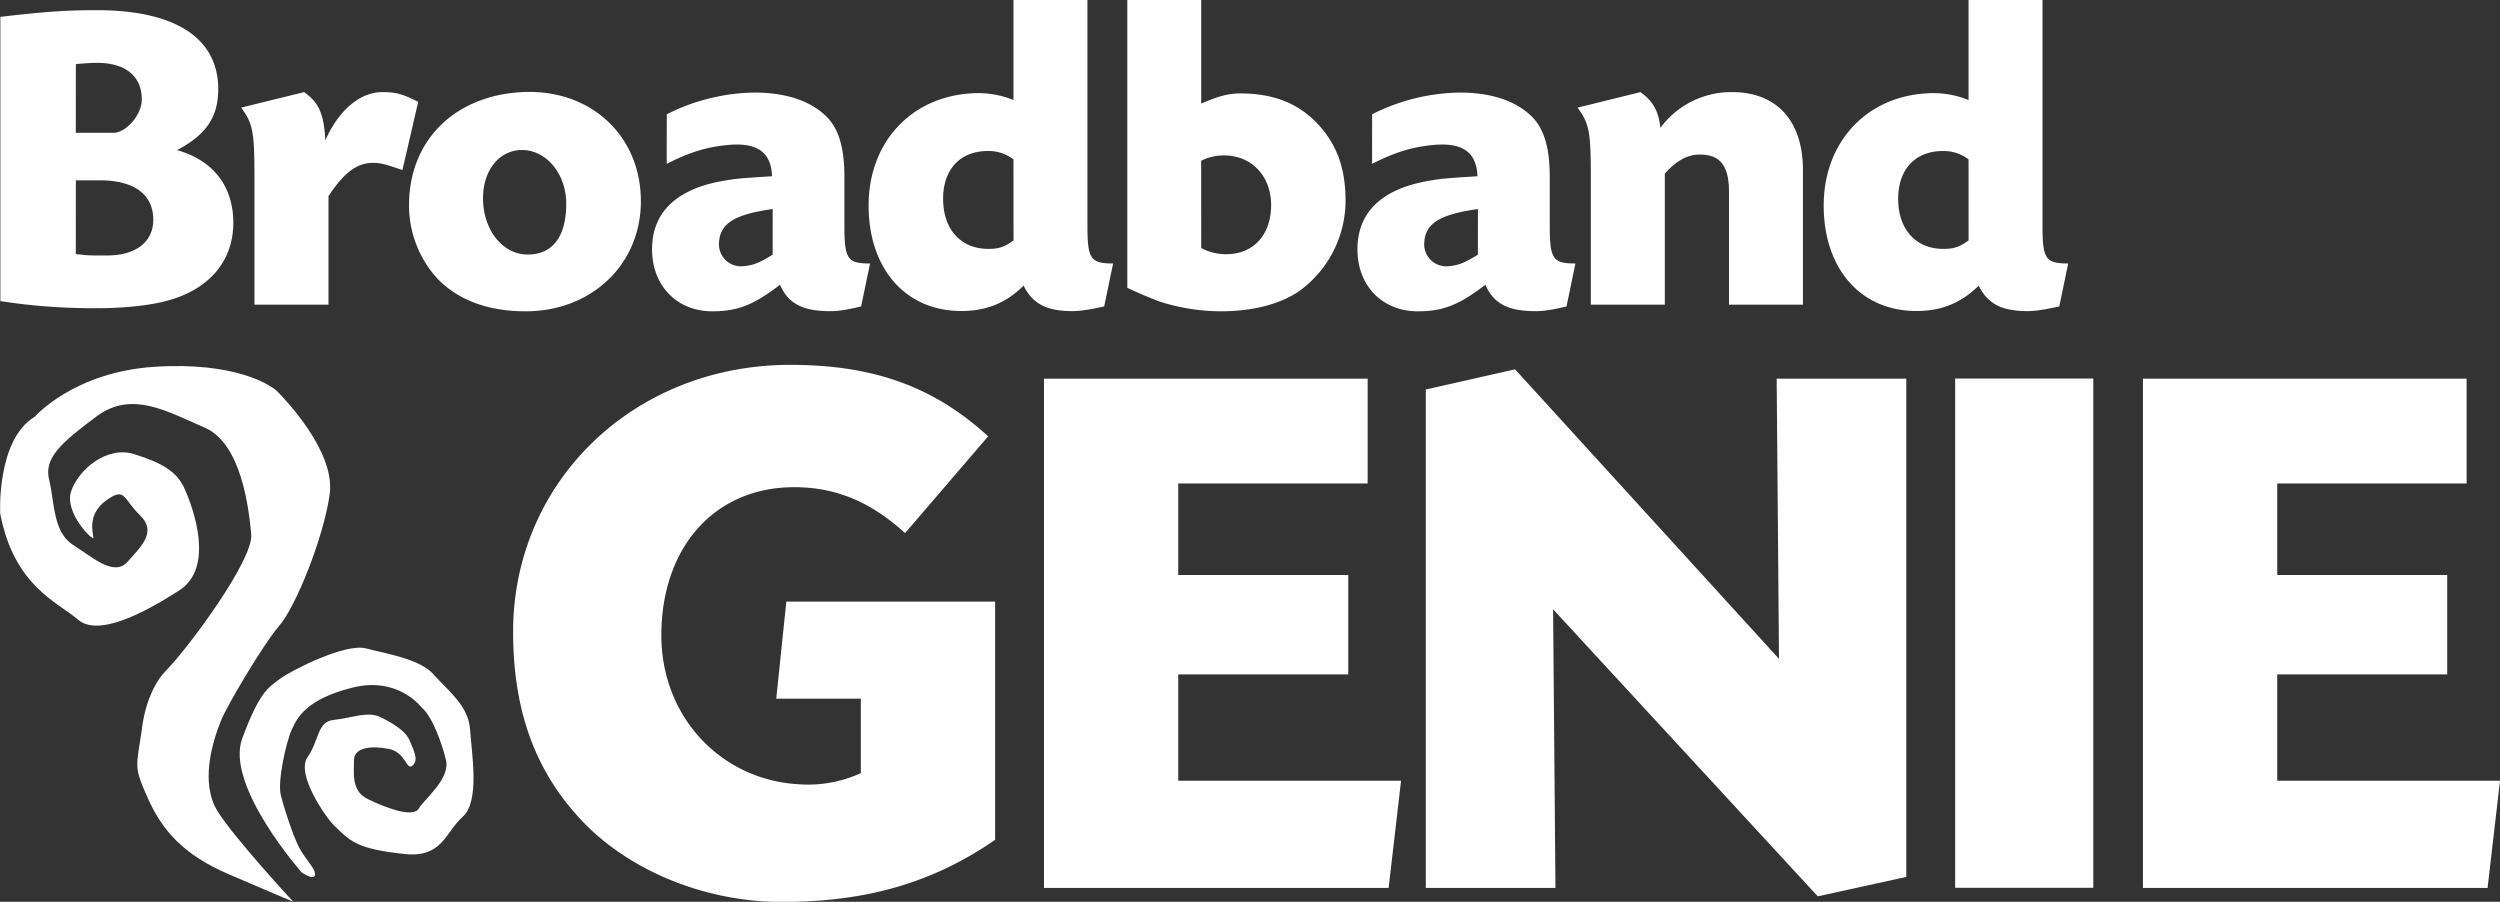
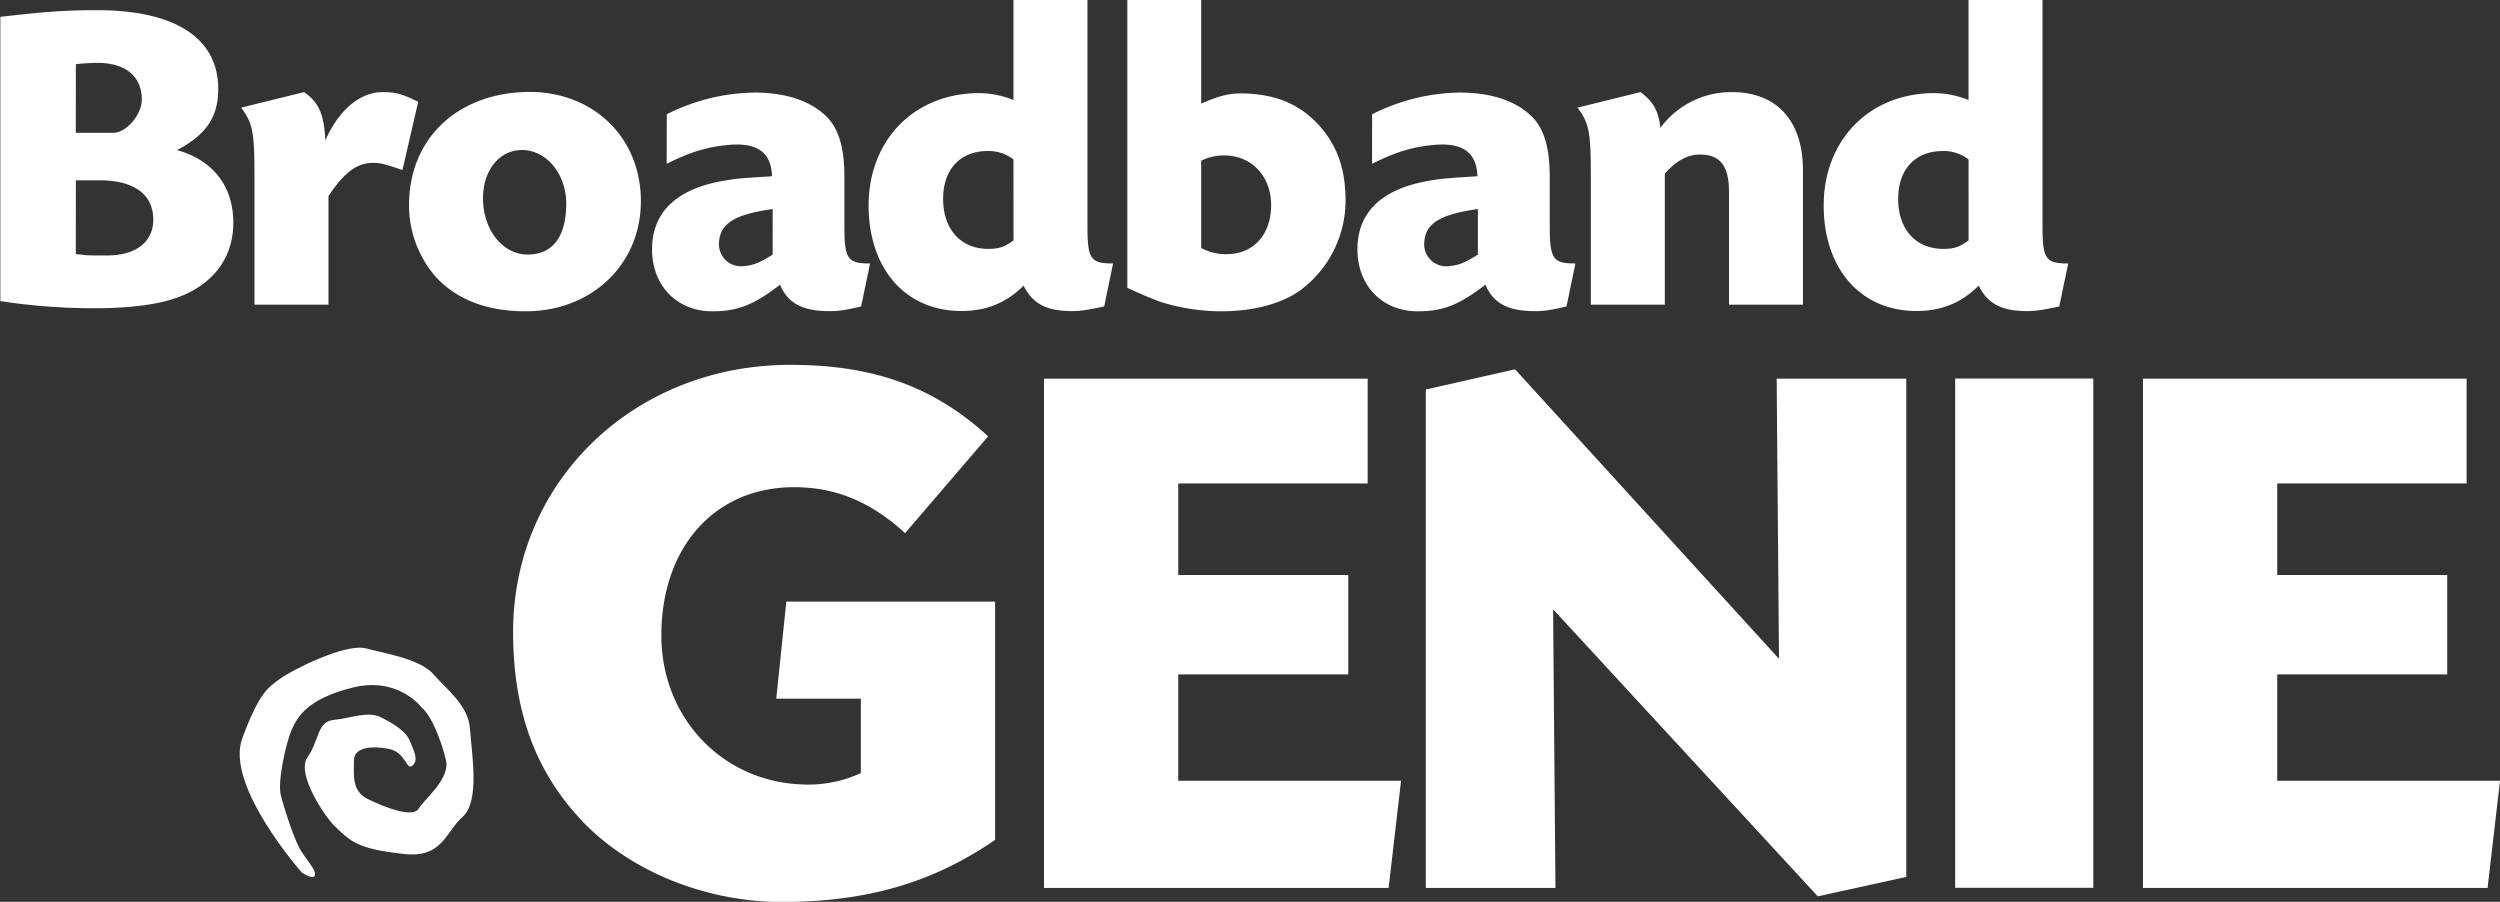
<svg xmlns="http://www.w3.org/2000/svg" id="Layer_1" data-name="Layer 1" viewBox="0 0 839.45 302.8">
  <rect x="0" y="0" width="839.45" height="302.8" fill="#333333" stroke="none" />
  <defs>
    <style>.cls-1,.cls-2{fill:#fff}.cls-1{fill-rule:evenodd}</style>
  </defs>
-   <path class="cls-1" d="M387 500.18s-7.76-3.22-21.6-9.19c-15.69-6.73-22.55-15.11-27.29-25.73s-3.8-10.09-1.92-22.95c0 0 1.06-12.62 8.25-19.89s29.25-37 28.47-45.58-3.27-30.56-15.68-35.87-24.35-12.57-36.19-3.79-17.81 14-16 21.28 1.23 17.54 7.96 21.85 13.85 10.82 18.34 5.76 10.05-10 4.21-15.65-4.82-9.64-11.31-5-4.46 10.87-4.33 12.46-9.89-8.25-7.48-15.48 11.89-15.4 21.16-12.5 14.37 5.76 17 11.72 10.29 26.26-1.88 34.06-27.24 15.61-34 9.77-21.44-11.2-26.1-35.62c0 0-1.29-24.77 11.66-32.53 0 0 13-14.93 40.05-16.72 27.28-1.8 39.38 6.21 41.47 8.38s19.47 19.92 17.46 34.42-11.39 37.74-16.9 44.11-17.65 27-19.61 31.9c-3 7.47-7 21-1.1 30.47 5.57 8.96 25.36 30.32 25.36 30.32z" transform="translate(-288.55 -197.41)" />
  <path class="cls-1" d="M389.88 490.38s-25.81-29.16-20-45c5.8-15.64 8.74-17.11 12.7-20.05s22-12 28.8-10.21 18.17 3.51 22.79 8.78 11.68 10.37 12.21 18.38 3.39 24.18-2.45 29.36-6.78 13.85-19.4 12.54c-16.67-1.71-18.46-4.57-23.57-9.35-2.86-2.65-13.15-17.44-9.15-23.16s3.15-12 8.87-12.54 11.35-3.1 15.8-.85 8.41 4.69 9.72 8 3 6.25.9 8.17-2.21-4.41-7.92-5.56-11.77-.61-11.77 3.8-.94 10.29 4.58 13 15.15 6.54 17.15 3.23 10.66-10 9.15-16.3-4.76-14.78-8.08-17.56c0 0-7.81-10.62-23.25-6.78-15.68 3.92-18.62 10.13-20.46 14.17s-4.82 17.24-3.67 21.9S387 478.17 389 482s5.64 7.19 5.31 9.19-4.43-.81-4.43-.81z" transform="translate(-288.55 -197.41)" />
  <path class="cls-2" d="M592.46 376.42C580.73 365.73 569 361 555.19 361c-26.59 0-44.57 20.07-44.57 49.78 0 27.36 20.07 48.74 46.65 50A42.28 42.28 0 00577.6 457v-25h-28.4l3.38-32.58h70.11v80c-20.85 14.34-43 20.85-71.67 20.85-26.58 0-53.17-11.21-69.07-29.45-14.33-16.16-21.11-36-21.11-61.25 0-50.56 40.66-89.65 93.05-89.65 27.89 0 48.21 7.3 66.46 24zM684.18 390.49h57.09v33.36h-57.09v35.71H759l-4.18 36H639.1v-171h108.68v35.19h-63.6zM797.28 321.42l88.62 97.21-.78-94.08h43.52v167.32l-29.71 6.52L810.05 402l.79 93.56h-43.53V328.2zM991.44 495.52h-46.39v-171h46.39zM1053.2 390.49h57.08v33.36h-57.08v35.71h74.8l-4.17 36h-115.72v-171h108.68v35.19h-63.59zM288.67 203.07c15.32-1.79 22.31-2.24 32.42-2.24 26.32 0 40.74 9.37 40.74 26.47 0 9.37-4 15.32-13.83 20.52 12.19 3.42 18.89 12.19 18.89 24.38 0 12.49-7.59 21.86-21.12 25.88-5.8 1.78-15 2.82-24.53 2.82a205 205 0 01-32.57-2.38zM314 242h12.64c4.31 0 9.52-6.1 9.52-11.15 0-7.88-5.5-12.34-15-12.34-1.34 0-4.46.15-7.14.44zm0 40.74c1.19.15 2.23.15 2.83.3 1.63.15 3.42.15 5.2.15h2.53c9.66 0 15.46-4.61 15.46-12 0-8.47-6.39-13.23-18-13.23h-8zM423.68 254.51c-5.21-1.78-6.69-2.23-8.92-2.38-5.95-.44-10.56 3-15.91 11.15v36.43H374v-42.08c0-15.91-.45-18.58-4.47-24.08l21.12-5.21c4.91 3.42 6.69 7.29 7.14 16.21 4.46-10.11 11.59-16.21 19.18-16.21 4.46 0 6.69.6 12 3.27zM503.67 262.54c1.33 22.3-15.47 39.4-38.66 39.4-12.79 0-22.9-3.86-29.89-11.3a36.44 36.44 0 01-9.22-24.38c0-21.56 15.17-36.73 37.92-37.92 21.86-1.19 38.66 13.23 39.85 34.2zM450.74 264c0 10.55 6.54 18.88 15 18.88s12.94-6.1 12.94-17.1c0-10-6.69-18-14.87-18-7.57.04-13.07 6.73-13.07 16.22zM512.44 235.78a67.24 67.24 0 0129.44-7.29c11.15 0 19.77 3.12 25 8.92 3.56 4.16 5.2 10.26 5.2 19.33v16.36c0 11.3 1 12.78 8.62 12.78l-3 14.43c-6.25 1.48-9.07 1.78-13.23 1.48-7.29-.44-11.6-3.12-14-8.77-8.92 6.84-14.28 8.92-22.75 8.92-11.89 0-20.22-8.62-20.22-20.81 0-12.79 8.62-20.67 25.13-23.2 3.42-.6 5.79-.74 15.16-1.34-.29-7.88-4.75-11.3-14.27-10.55-7 .59-12.94 2.23-21.11 6.39zM548 267.6c-12.64 1.78-17.54 4.75-18 11a7.41 7.41 0 008.33 8.17c3.27-.29 5.35-1.18 9.66-3.86zM653.69 197.41v75.69c0 11.3 1 12.78 8.62 12.78l-3 14.43c-6.24 1.34-9.07 1.78-13.23 1.48-7-.44-11.15-3-13.83-8.47-6.24 6.24-13.53 8.92-22.75 8.47-17.69-.89-29.29-14.87-29.29-35.38 0-21 14-36.29 34.2-37.63a31.43 31.43 0 0114.44 2.22v-33.6zm-24.84 53.53a13.62 13.62 0 00-8.62-2.82c-9.22 0-15 6.09-15 16.06 0 10.25 5.95 16.8 15.16 16.8 3.58 0 5.36-.6 8.48-2.83zM691.89 197.41v34.8c5.35-2.38 9.07-3.43 13.08-3.43 12.34 0 21.27 4 28.11 12.64 5 6.4 7.28 13.68 7.28 23.5a37.53 37.53 0 01-15.91 30.48c-6.54 4.31-15.61 6.54-26 6.54a68.13 68.13 0 01-20.52-3.27c-2.38-.89-6.09-2.38-10.85-4.61v-96.65zm0 83.27a17.39 17.39 0 008.48 2.08c9.07 0 15-6.54 15-16.5 0-9.67-6.54-16.66-15.76-16.66a16.71 16.71 0 00-7.73 1.79zM749.28 235.78a67.24 67.24 0 0129.44-7.29c11.15 0 19.77 3.12 25 8.92 3.57 4.16 5.2 10.26 5.2 19.33v16.36c0 11.3 1.05 12.78 8.63 12.78l-3 14.43c-6.24 1.48-9.07 1.78-13.23 1.48-7.29-.44-11.6-3.12-14-8.77-8.92 6.84-14.27 8.92-22.75 8.92-11.89 0-20.22-8.62-20.22-20.81 0-12.79 8.62-20.67 25.13-23.2 3.42-.6 5.8-.74 15.17-1.34-.3-7.88-4.76-11.3-14.28-10.55-7 .59-12.94 2.23-21.11 6.39zm35.53 31.82c-12.64 1.78-17.54 4.75-18 11a7.4 7.4 0 008.32 8.17c3.27-.29 5.35-1.18 9.66-3.86zM839.38 228.34c4.16 3 6.09 6.25 6.69 12a29.57 29.57 0 0124.09-12c15 0 23.78 9.67 23.78 26.17v45.2h-24.83V261.8c0-8.78-3-12.49-9.81-12.49-4 0-7.73 1.93-11.74 6.39v44h-24.84v-42.07c0-15.91-.44-18.58-4.46-24.08zM974.38 197.41v75.69c0 11.3 1 12.78 8.63 12.78l-3 14.43c-6.24 1.34-9.07 1.78-13.23 1.48-7-.44-11.15-3-13.83-8.47-6.25 6.24-13.53 8.92-22.75 8.47-17.7-.89-29.29-14.87-29.29-35.38 0-21 14-36.29 34.19-37.63a31.46 31.46 0 0114.45 2.22v-33.6zm-24.83 53.53a13.67 13.67 0 00-8.63-2.82c-9.21 0-15 6.09-15 16.06 0 10.25 5.94 16.8 15.16 16.8 3.57 0 5.35-.6 8.48-2.83z" transform="translate(-288.55 -197.41)" />
</svg>